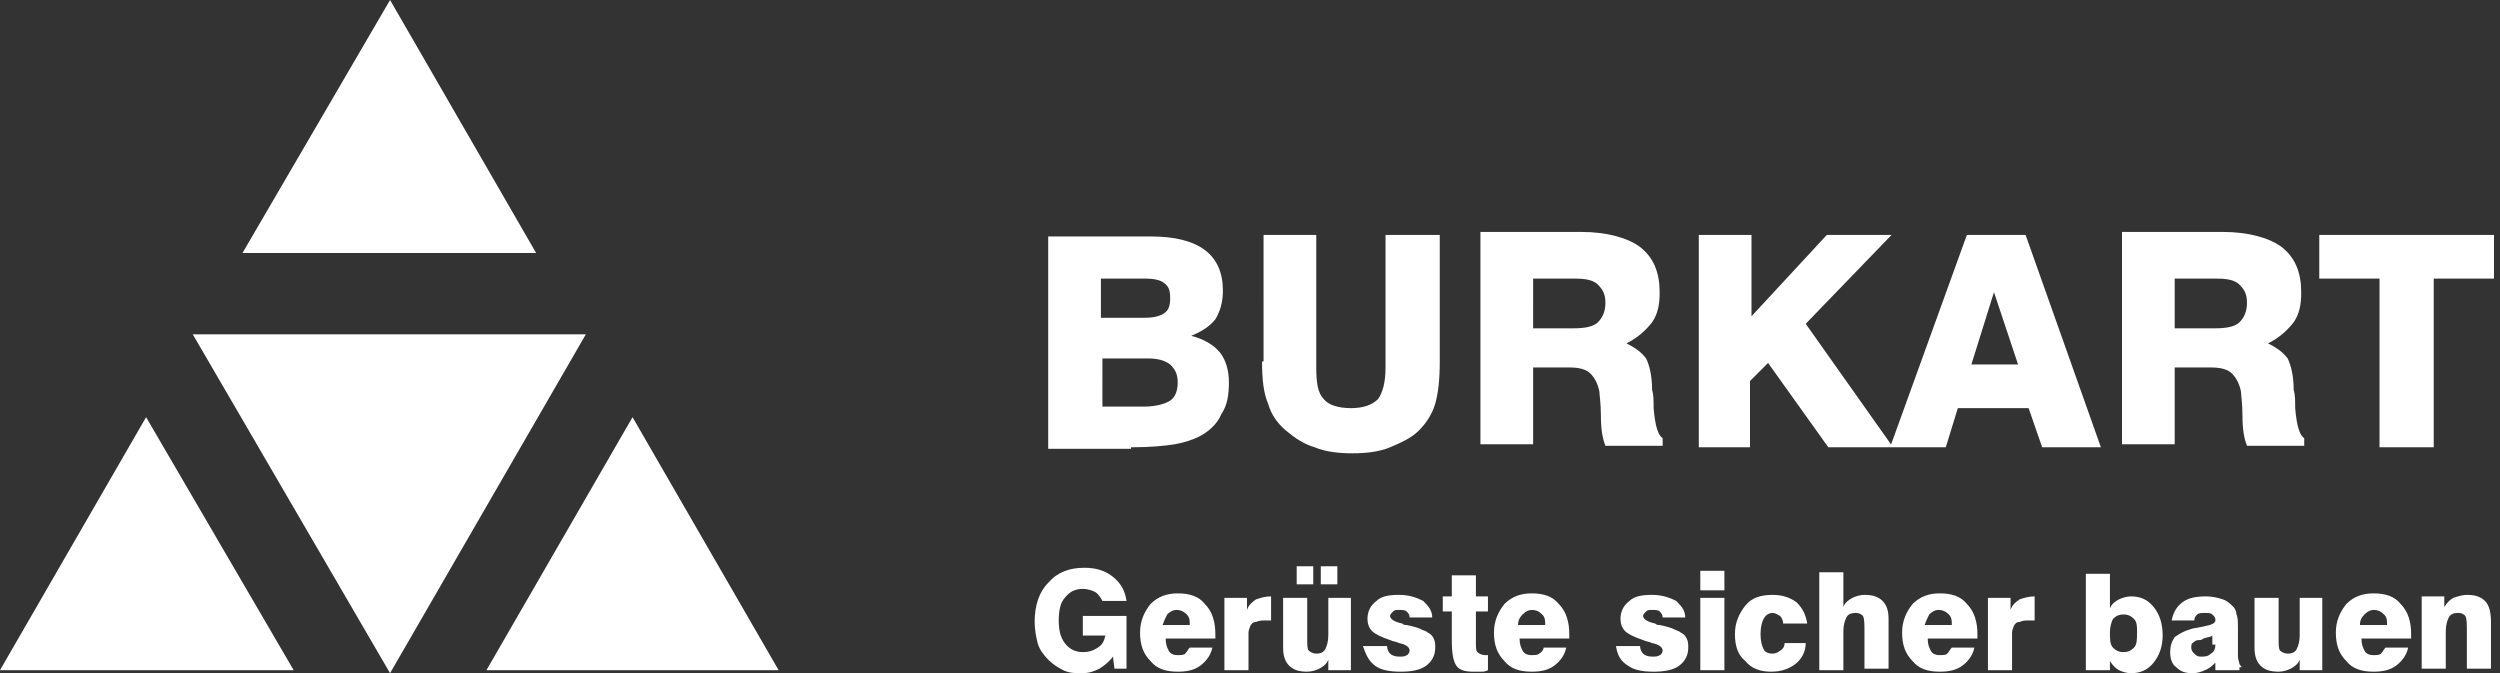
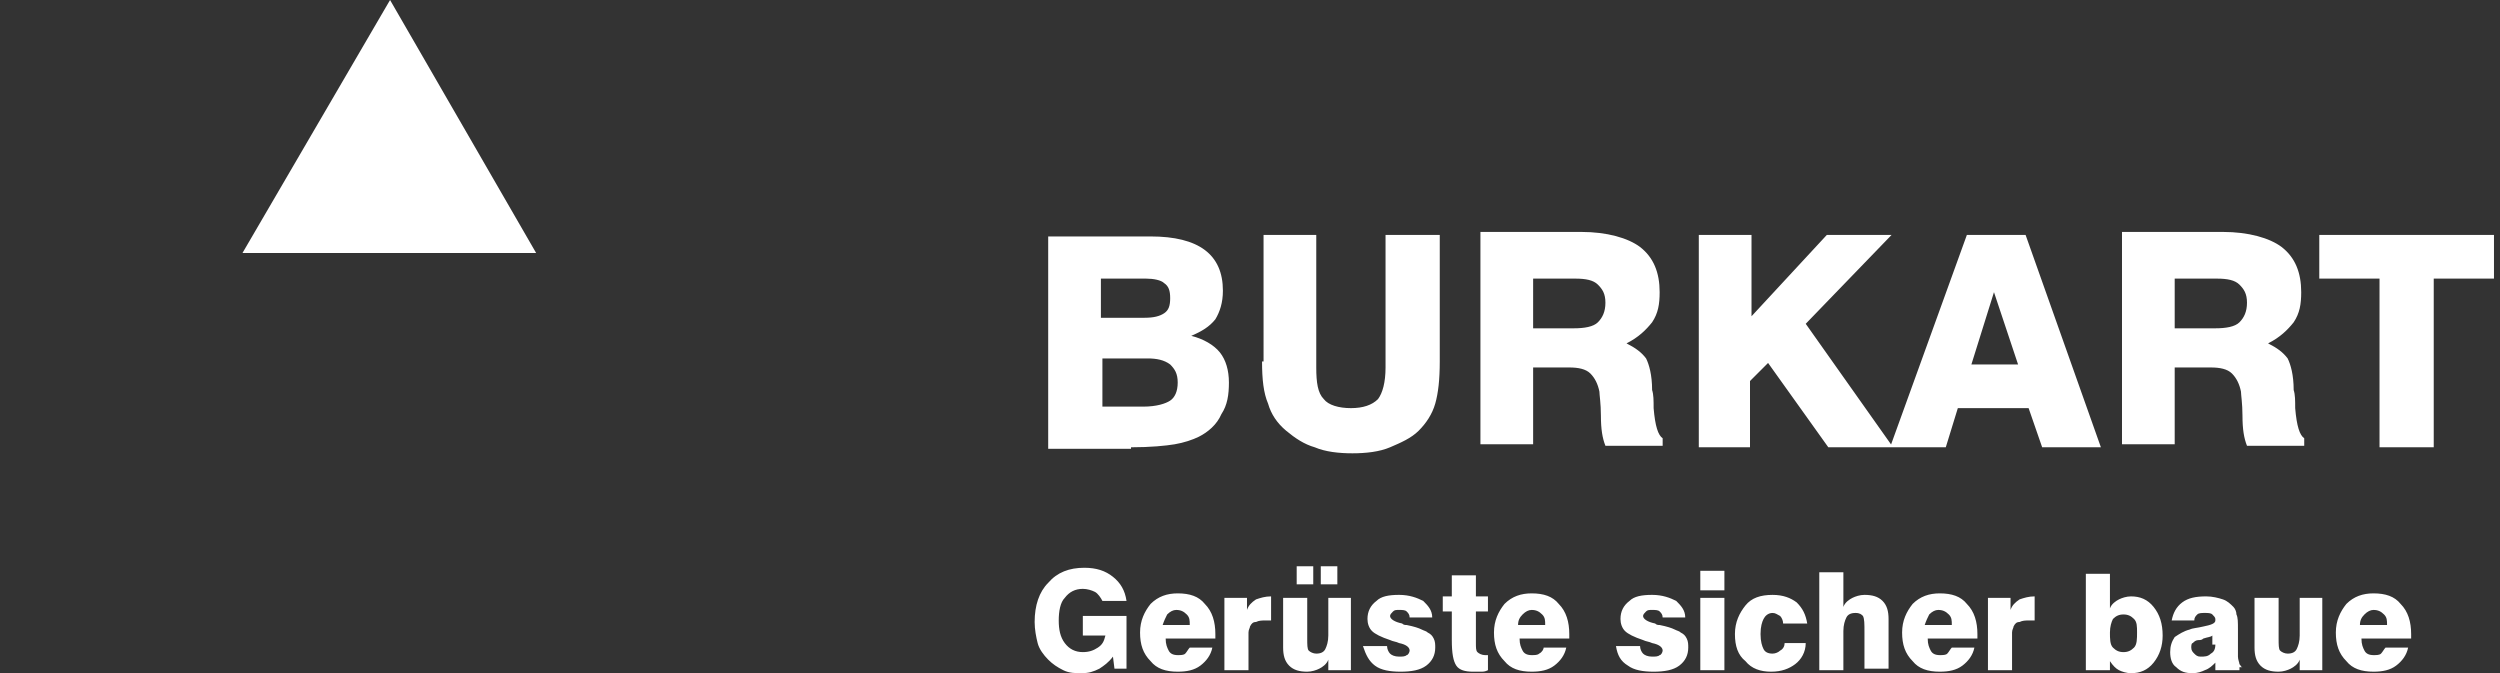
<svg xmlns="http://www.w3.org/2000/svg" version="1.1" id="Ebene_1" x="0px" y="0px" viewBox="0 0 166 44.7" style="enable-background:new 0 0 166 44.7;" xml:space="preserve">
  <rect x="0" y="0" width="166" height="44.7" fill="#333333" stroke="none" />
  <style type="text/css">
	.st0{fill:#FFFFFF;}
</style>
  <g>
    <polygon class="st0" points="16.1,16.8 35.6,16.8 25.9,0  " />
-     <polygon class="st0" points="0,44.5 19.5,44.5 9.7,27.7  " />
-     <polygon class="st0" points="32.3,44.5 51.7,44.5 42,27.7  " />
-     <polygon class="st0" points="38.9,22.2 12.8,22.2 25.9,44.7  " />
    <path class="st0" d="M73.1,18.5h3c0.5,0,1,0.1,1.2,0.3c0.3,0.2,0.4,0.5,0.4,1c0,0.5-0.1,0.8-0.4,1C77,21,76.6,21.1,76,21.1h-2.9   V18.5L73.1,18.5z M73.1,23.8h3.1c0.6,0,1.1,0.1,1.5,0.4c0.3,0.3,0.5,0.6,0.5,1.2c0,0.6-0.2,1-0.5,1.2c-0.3,0.2-0.9,0.4-1.8,0.4   h-2.7V23.8L73.1,23.8z M75.1,29.7c1.3,0,2.3-0.1,2.9-0.2c0.6-0.1,1.2-0.3,1.6-0.5c0.6-0.3,1.2-0.8,1.5-1.5c0.4-0.6,0.5-1.3,0.5-2.1   c0-0.8-0.2-1.5-0.6-2c-0.4-0.5-1.1-0.9-1.9-1.1c0.7-0.3,1.2-0.6,1.6-1.1c0.3-0.5,0.5-1.1,0.5-1.9c0-1.2-0.4-2.1-1.2-2.7   c-0.8-0.6-2-0.9-3.6-0.9h-6.8v14.1H75.1L75.1,29.7z M83.8,24c0,1.2,0.1,2.1,0.4,2.8c0.2,0.7,0.6,1.3,1.2,1.8   c0.6,0.5,1.2,0.9,1.9,1.1c0.7,0.3,1.6,0.4,2.5,0.4c0.9,0,1.8-0.1,2.5-0.4c0.7-0.3,1.4-0.6,1.9-1.1c0.5-0.5,0.9-1.1,1.1-1.8   c0.2-0.7,0.3-1.6,0.3-2.8v-8.4H92v8.8c0,1-0.2,1.7-0.5,2.1c-0.4,0.4-1,0.6-1.8,0.6c-0.8,0-1.5-0.2-1.8-0.6   c-0.4-0.4-0.5-1.1-0.5-2.1v-8.8h-3.5V24L83.8,24z M101.8,18.5h2.8c0.7,0,1.2,0.1,1.5,0.4c0.3,0.3,0.5,0.6,0.5,1.2   c0,0.6-0.2,1-0.5,1.3c-0.3,0.3-0.9,0.4-1.6,0.4h-2.7V18.5L101.8,18.5z M101.8,29.7v-5.3h2.4c0.6,0,1.1,0.1,1.4,0.4   c0.3,0.3,0.5,0.7,0.6,1.2c0,0.2,0.1,0.8,0.1,1.6c0,0.9,0.1,1.5,0.3,2h3.8v-0.5c-0.3-0.2-0.5-0.8-0.6-2c0-0.5,0-0.9-0.1-1.2   c0-1-0.2-1.7-0.4-2.1c-0.3-0.4-0.7-0.7-1.3-1c0.8-0.4,1.3-0.9,1.7-1.4c0.4-0.6,0.5-1.2,0.5-2c0-1.3-0.4-2.3-1.3-3   c-0.8-0.6-2.2-1-3.9-1h-6.7v14.1H101.8L101.8,29.7z M116.2,29.7v-4.4l1.2-1.2l4,5.6h4.3l-5.8-8.2l5.7-5.9h-4.3l-5,5.4v-5.4h-3.5   v14.1H116.2L116.2,29.7z M132.4,19.4l1.6,4.8h-3.1L132.4,19.4L132.4,19.4z M125.5,29.7h3.7l0.8-2.6h4.7l0.9,2.6h3.9l-5-14.1h-3.9   L125.5,29.7L125.5,29.7z M144.4,18.5h2.8c0.7,0,1.2,0.1,1.5,0.4c0.3,0.3,0.5,0.6,0.5,1.2c0,0.6-0.2,1-0.5,1.3   c-0.3,0.3-0.9,0.4-1.6,0.4h-2.7V18.5L144.4,18.5z M144.4,29.7v-5.3h2.4c0.6,0,1.1,0.1,1.4,0.4c0.3,0.3,0.5,0.7,0.6,1.2   c0,0.2,0.1,0.8,0.1,1.6c0,0.9,0.1,1.5,0.3,2h3.8v-0.5c-0.3-0.2-0.5-0.8-0.6-2c0-0.5,0-0.9-0.1-1.2c0-1-0.2-1.7-0.4-2.1   c-0.3-0.4-0.7-0.7-1.3-1c0.8-0.4,1.3-0.9,1.7-1.4c0.4-0.6,0.5-1.2,0.5-2c0-1.3-0.4-2.3-1.3-3c-0.8-0.6-2.2-1-3.9-1h-6.7v14.1H144.4   L144.4,29.7z M161.6,29.7V18.5h4v-2.9H154v2.9h4v11.2H161.6L161.6,29.7z" />
    <path class="st0" d="M74.8,44.5v-3.6h-2.9v1.3h1.5c-0.1,0.4-0.2,0.6-0.5,0.8c-0.3,0.2-0.6,0.3-1,0.3c-0.5,0-0.9-0.2-1.2-0.6   c-0.3-0.4-0.4-0.9-0.4-1.5c0-0.6,0.1-1.2,0.4-1.5c0.3-0.4,0.7-0.6,1.2-0.6c0.3,0,0.6,0.1,0.8,0.2c0.2,0.1,0.4,0.4,0.5,0.6h1.6   c-0.1-0.7-0.4-1.2-0.9-1.6c-0.5-0.4-1.1-0.6-1.9-0.6c-1,0-1.8,0.3-2.4,1c-0.6,0.6-0.9,1.5-0.9,2.6c0,0.5,0.1,1,0.2,1.4   c0.1,0.4,0.4,0.8,0.7,1.1c0.3,0.3,0.6,0.5,1,0.7c0.4,0.2,0.8,0.2,1.2,0.2c0.5,0,0.8-0.1,1.2-0.3c0.3-0.2,0.6-0.4,0.9-0.8l0.1,0.8   H74.8L74.8,44.5z M77.5,40.8c0.2-0.2,0.4-0.3,0.6-0.3c0.3,0,0.5,0.1,0.7,0.3c0.2,0.2,0.2,0.4,0.2,0.7l-1.8,0   C77.3,41.2,77.4,41,77.5,40.8L77.5,40.8z M78.7,43.4c-0.1,0.1-0.3,0.1-0.5,0.1c-0.3,0-0.5-0.1-0.6-0.3c-0.1-0.2-0.2-0.4-0.2-0.8   h3.3c0,0,0-0.1,0-0.1c0,0,0-0.1,0-0.2c0-0.8-0.2-1.5-0.7-2c-0.4-0.5-1-0.7-1.8-0.7c-0.7,0-1.3,0.2-1.8,0.7   c-0.4,0.5-0.7,1.1-0.7,1.9c0,0.8,0.2,1.4,0.7,1.9c0.4,0.5,1,0.7,1.8,0.7c0.6,0,1.1-0.1,1.5-0.4c0.4-0.3,0.7-0.7,0.8-1.2H79   C78.9,43.1,78.8,43.3,78.7,43.4L78.7,43.4z M82.9,44.5v-1.6c0-0.4,0-0.7,0-0.9c0-0.2,0.1-0.3,0.1-0.4c0.1-0.2,0.2-0.3,0.4-0.3   c0.2-0.1,0.4-0.1,0.6-0.1c0.1,0,0.1,0,0.2,0c0.1,0,0.1,0,0.2,0v-1.6c-0.4,0-0.7,0.1-1,0.2c-0.3,0.2-0.5,0.4-0.6,0.7v-0.8h-1.5v4.8   H82.9L82.9,44.5z M88.2,39.6v2.6c0,0.4-0.1,0.7-0.2,0.9c-0.1,0.2-0.3,0.3-0.6,0.3c-0.2,0-0.4-0.1-0.5-0.2c-0.1-0.1-0.1-0.4-0.1-0.8   v-2.7h-1.6V43c0,0.5,0.1,0.9,0.4,1.2c0.3,0.3,0.7,0.4,1.2,0.4c0.3,0,0.6-0.1,0.8-0.2c0.2-0.1,0.5-0.3,0.6-0.6v0.7h1.5v-4.8H88.2   L88.2,39.6z M88.8,38.8v-1.2h-1.1v1.2H88.8L88.8,38.8z M87.2,38.8v-1.2h-1.1v1.2H87.2L87.2,38.8z M91.3,44.2c0.4,0.3,1,0.4,1.7,0.4   c0.7,0,1.3-0.1,1.7-0.4c0.4-0.3,0.6-0.7,0.6-1.2c0-0.2,0-0.4-0.1-0.6c-0.1-0.2-0.2-0.3-0.4-0.4c-0.1-0.1-0.2-0.1-0.4-0.2   c-0.2-0.1-0.5-0.2-1-0.3c-0.1,0-0.2,0-0.3-0.1c-0.5-0.1-0.8-0.3-0.8-0.5c0-0.1,0.1-0.2,0.2-0.3c0.1-0.1,0.2-0.1,0.4-0.1   c0.2,0,0.4,0,0.5,0.1c0.1,0.1,0.2,0.2,0.2,0.4h1.5c0-0.5-0.3-0.8-0.6-1.1c-0.4-0.2-0.9-0.4-1.6-0.4c-0.7,0-1.2,0.1-1.5,0.4   c-0.4,0.3-0.6,0.7-0.6,1.2c0,0.3,0.1,0.6,0.3,0.8c0.2,0.2,0.6,0.4,1.2,0.6c0.2,0.1,0.4,0.1,0.6,0.2c0.5,0.1,0.7,0.3,0.7,0.5   c0,0.1-0.1,0.3-0.2,0.3c-0.1,0.1-0.3,0.1-0.5,0.1c-0.3,0-0.5-0.1-0.6-0.2c-0.1-0.1-0.2-0.3-0.2-0.5h-1.6   C90.7,43.5,90.9,43.9,91.3,44.2L91.3,44.2z M96.4,40.6v1.9c0,0.9,0.1,1.4,0.3,1.7c0.2,0.3,0.6,0.4,1.1,0.4c0.1,0,0.3,0,0.5,0   c0.2,0,0.3,0,0.5-0.1v-1c0,0-0.1,0-0.1,0c0,0-0.1,0-0.1,0c-0.2,0-0.4-0.1-0.5-0.2C98,43.2,98,43,98,42.7v-2.1h0.8v-1H98v-1.4h-1.6   v1.4h-0.6v1H96.4L96.4,40.6z M101.1,40.8c0.2-0.2,0.4-0.3,0.6-0.3c0.3,0,0.5,0.1,0.7,0.3c0.2,0.2,0.2,0.4,0.2,0.7l-1.8,0   C100.8,41.2,100.9,41,101.1,40.8L101.1,40.8z M102.2,43.4c-0.1,0.1-0.3,0.1-0.5,0.1c-0.3,0-0.5-0.1-0.6-0.3   c-0.1-0.2-0.2-0.4-0.2-0.8h3.3c0,0,0-0.1,0-0.1c0,0,0-0.1,0-0.2c0-0.8-0.2-1.5-0.7-2c-0.4-0.5-1-0.7-1.8-0.7   c-0.7,0-1.3,0.2-1.8,0.7c-0.4,0.5-0.7,1.1-0.7,1.9c0,0.8,0.2,1.4,0.7,1.9c0.4,0.5,1,0.7,1.8,0.7c0.6,0,1.1-0.1,1.5-0.4   c0.4-0.3,0.7-0.7,0.8-1.2h-1.5C102.5,43.1,102.4,43.3,102.2,43.4L102.2,43.4z M108.1,44.2c0.4,0.3,1,0.4,1.7,0.4   c0.7,0,1.3-0.1,1.7-0.4c0.4-0.3,0.6-0.7,0.6-1.2c0-0.2,0-0.4-0.1-0.6c-0.1-0.2-0.2-0.3-0.4-0.4c-0.1-0.1-0.2-0.1-0.4-0.2   c-0.2-0.1-0.5-0.2-1-0.3c-0.1,0-0.2,0-0.3-0.1c-0.5-0.1-0.8-0.3-0.8-0.5c0-0.1,0.1-0.2,0.2-0.3c0.1-0.1,0.2-0.1,0.4-0.1   c0.2,0,0.4,0,0.5,0.1c0.1,0.1,0.2,0.2,0.2,0.4h1.5c0-0.5-0.3-0.8-0.6-1.1c-0.4-0.2-0.9-0.4-1.6-0.4c-0.7,0-1.2,0.1-1.5,0.4   c-0.4,0.3-0.6,0.7-0.6,1.2c0,0.3,0.1,0.6,0.3,0.8c0.2,0.2,0.6,0.4,1.2,0.6c0.2,0.1,0.4,0.1,0.6,0.2c0.5,0.1,0.7,0.3,0.7,0.5   c0,0.1-0.1,0.3-0.2,0.3c-0.1,0.1-0.3,0.1-0.5,0.1c-0.3,0-0.5-0.1-0.6-0.2c-0.1-0.1-0.2-0.3-0.2-0.5h-1.6   C107.4,43.5,107.6,43.9,108.1,44.2L108.1,44.2z M114.5,39.2v-1.3h-1.6v1.3H114.5L114.5,39.2z M114.5,44.5v-4.8h-1.6v4.8H114.5   L114.5,44.5z M118.5,42.7c0,0.2-0.1,0.4-0.3,0.5c-0.1,0.1-0.3,0.2-0.5,0.2c-0.3,0-0.5-0.1-0.6-0.3c-0.1-0.2-0.2-0.5-0.2-1   c0-0.5,0.1-0.8,0.2-1c0.1-0.2,0.3-0.4,0.6-0.4c0.2,0,0.3,0.1,0.5,0.2c0.1,0.1,0.2,0.3,0.2,0.5h1.6c-0.1-0.6-0.3-1-0.7-1.4   c-0.4-0.3-0.9-0.5-1.6-0.5c-0.8,0-1.4,0.2-1.8,0.7c-0.4,0.5-0.7,1.1-0.7,1.9c0,0.8,0.2,1.4,0.7,1.8c0.4,0.5,1,0.7,1.7,0.7   c0.7,0,1.2-0.2,1.6-0.5c0.4-0.3,0.7-0.8,0.7-1.4H118.5L118.5,42.7z M122.4,44.5v-2.6c0-0.4,0.1-0.7,0.2-0.9   c0.1-0.2,0.3-0.3,0.6-0.3c0.3,0,0.4,0.1,0.5,0.2c0.1,0.2,0.1,0.5,0.1,1.1v2.4h1.6v-3.3c0-0.5-0.1-0.9-0.4-1.2   c-0.3-0.3-0.7-0.4-1.2-0.4c-0.3,0-0.6,0.1-0.8,0.2c-0.2,0.1-0.5,0.3-0.6,0.6v-2.3h-1.6v6.5H122.4L122.4,44.5z M128.1,40.8   c0.2-0.2,0.4-0.3,0.6-0.3c0.3,0,0.5,0.1,0.7,0.3c0.2,0.2,0.2,0.4,0.2,0.7l-1.8,0C127.9,41.2,128,41,128.1,40.8L128.1,40.8z    M129.3,43.4c-0.1,0.1-0.3,0.1-0.5,0.1c-0.3,0-0.5-0.1-0.6-0.3c-0.1-0.2-0.2-0.4-0.2-0.8h3.3c0,0,0-0.1,0-0.1c0,0,0-0.1,0-0.2   c0-0.8-0.2-1.5-0.7-2c-0.4-0.5-1-0.7-1.8-0.7c-0.7,0-1.3,0.2-1.8,0.7c-0.4,0.5-0.7,1.1-0.7,1.9c0,0.8,0.2,1.4,0.7,1.9   c0.4,0.5,1,0.7,1.8,0.7c0.6,0,1.1-0.1,1.5-0.4c0.4-0.3,0.7-0.7,0.8-1.2h-1.5C129.5,43.1,129.4,43.3,129.3,43.4L129.3,43.4z    M133.6,44.5v-1.6c0-0.4,0-0.7,0-0.9c0-0.2,0.1-0.3,0.1-0.4c0.1-0.2,0.2-0.3,0.4-0.3c0.2-0.1,0.4-0.1,0.6-0.1c0.1,0,0.1,0,0.2,0   c0.1,0,0.1,0,0.2,0v-1.6c-0.4,0-0.7,0.1-1,0.2c-0.3,0.2-0.5,0.4-0.6,0.7v-0.8H132v4.8H133.6L133.6,44.5z M141.7,43   c-0.2,0.2-0.4,0.3-0.7,0.3c-0.3,0-0.5-0.1-0.7-0.3c-0.2-0.2-0.2-0.6-0.2-1c0-0.4,0.1-0.7,0.2-0.9c0.2-0.2,0.4-0.3,0.7-0.3   c0.3,0,0.5,0.1,0.7,0.3c0.2,0.2,0.2,0.5,0.2,0.9C141.9,42.4,141.9,42.8,141.7,43L141.7,43z M138.5,44.5h1.6v-0.6   c0.2,0.3,0.4,0.5,0.6,0.6c0.2,0.1,0.5,0.2,0.8,0.2c0.6,0,1.1-0.2,1.5-0.7c0.4-0.5,0.6-1.1,0.6-1.8c0-0.8-0.2-1.4-0.6-1.9   c-0.4-0.5-0.9-0.7-1.5-0.7c-0.3,0-0.6,0.1-0.8,0.2c-0.2,0.1-0.5,0.3-0.6,0.6v-2.3h-1.6V44.5L138.5,44.5z M147.1,42.8   c0,0.3-0.1,0.5-0.3,0.6c-0.2,0.2-0.4,0.2-0.7,0.2c-0.2,0-0.3-0.1-0.4-0.2c-0.1-0.1-0.2-0.2-0.2-0.4c0-0.1,0-0.3,0.1-0.3   c0.1-0.1,0.2-0.2,0.4-0.2c0.1,0,0.2,0,0.3-0.1c0.3-0.1,0.5-0.1,0.6-0.2V42.8L147.1,42.8z M148.9,44.3c-0.1,0-0.1-0.1-0.2-0.2   c0-0.1-0.1-0.3-0.1-0.5v-1.8c0-0.5,0-0.8-0.1-1c0-0.2-0.1-0.4-0.2-0.5c-0.2-0.2-0.4-0.4-0.7-0.5c-0.3-0.1-0.7-0.2-1.1-0.2   c-0.7,0-1.2,0.1-1.6,0.4c-0.4,0.3-0.6,0.7-0.7,1.2h1.5c0-0.2,0.1-0.3,0.2-0.4c0.1-0.1,0.3-0.1,0.5-0.1c0.2,0,0.4,0,0.5,0.1   c0.1,0.1,0.2,0.2,0.2,0.3v0.1c0,0.2-0.3,0.3-0.8,0.4c-0.4,0.1-0.7,0.1-0.9,0.2c-0.4,0.1-0.7,0.3-1,0.5c-0.2,0.3-0.3,0.6-0.3,1   c0,0.4,0.1,0.8,0.4,1c0.3,0.3,0.6,0.4,1.1,0.4c0.3,0,0.6-0.1,0.8-0.2c0.3-0.1,0.5-0.3,0.7-0.5c0,0.1,0,0.2,0,0.3c0,0.1,0,0.2,0,0.2   h1.6V44.3L148.9,44.3z M152.7,39.6v2.6c0,0.4-0.1,0.7-0.2,0.9c-0.1,0.2-0.3,0.3-0.6,0.3c-0.2,0-0.4-0.1-0.5-0.2   c-0.1-0.1-0.1-0.4-0.1-0.8v-2.7h-1.6V43c0,0.5,0.1,0.9,0.4,1.2c0.3,0.3,0.7,0.4,1.2,0.4c0.3,0,0.6-0.1,0.8-0.2   c0.2-0.1,0.5-0.3,0.6-0.6v0.7h1.5v-4.8H152.7L152.7,39.6z M157,40.8c0.2-0.2,0.4-0.3,0.6-0.3c0.3,0,0.5,0.1,0.7,0.3   c0.2,0.2,0.2,0.4,0.2,0.7l-1.8,0C156.7,41.2,156.8,41,157,40.8L157,40.8z M158.1,43.4c-0.1,0.1-0.3,0.1-0.5,0.1   c-0.3,0-0.5-0.1-0.6-0.3c-0.1-0.2-0.2-0.4-0.2-0.8h3.3c0,0,0-0.1,0-0.1c0,0,0-0.1,0-0.2c0-0.8-0.2-1.5-0.7-2   c-0.4-0.5-1-0.7-1.8-0.7c-0.7,0-1.3,0.2-1.8,0.7c-0.4,0.5-0.7,1.1-0.7,1.9c0,0.8,0.2,1.4,0.7,1.9c0.4,0.5,1,0.7,1.8,0.7   c0.6,0,1.1-0.1,1.5-0.4c0.4-0.3,0.7-0.7,0.8-1.2h-1.5C158.3,43.1,158.2,43.3,158.1,43.4L158.1,43.4z" />
-     <path class="st0" d="M162.4,44.5v-2.6c0-0.4,0.1-0.7,0.2-0.9c0.1-0.2,0.3-0.3,0.6-0.3c0.3,0,0.4,0.1,0.5,0.2   c0.1,0.2,0.1,0.5,0.1,1.1v2.4h1.6v-3.1c0-0.6-0.1-1.1-0.4-1.4c-0.3-0.3-0.7-0.4-1.2-0.4c-0.3,0-0.6,0.1-0.9,0.2   c-0.2,0.1-0.4,0.3-0.6,0.6v-0.7h-1.5v4.8H162.4L162.4,44.5z" />
  </g>
</svg>